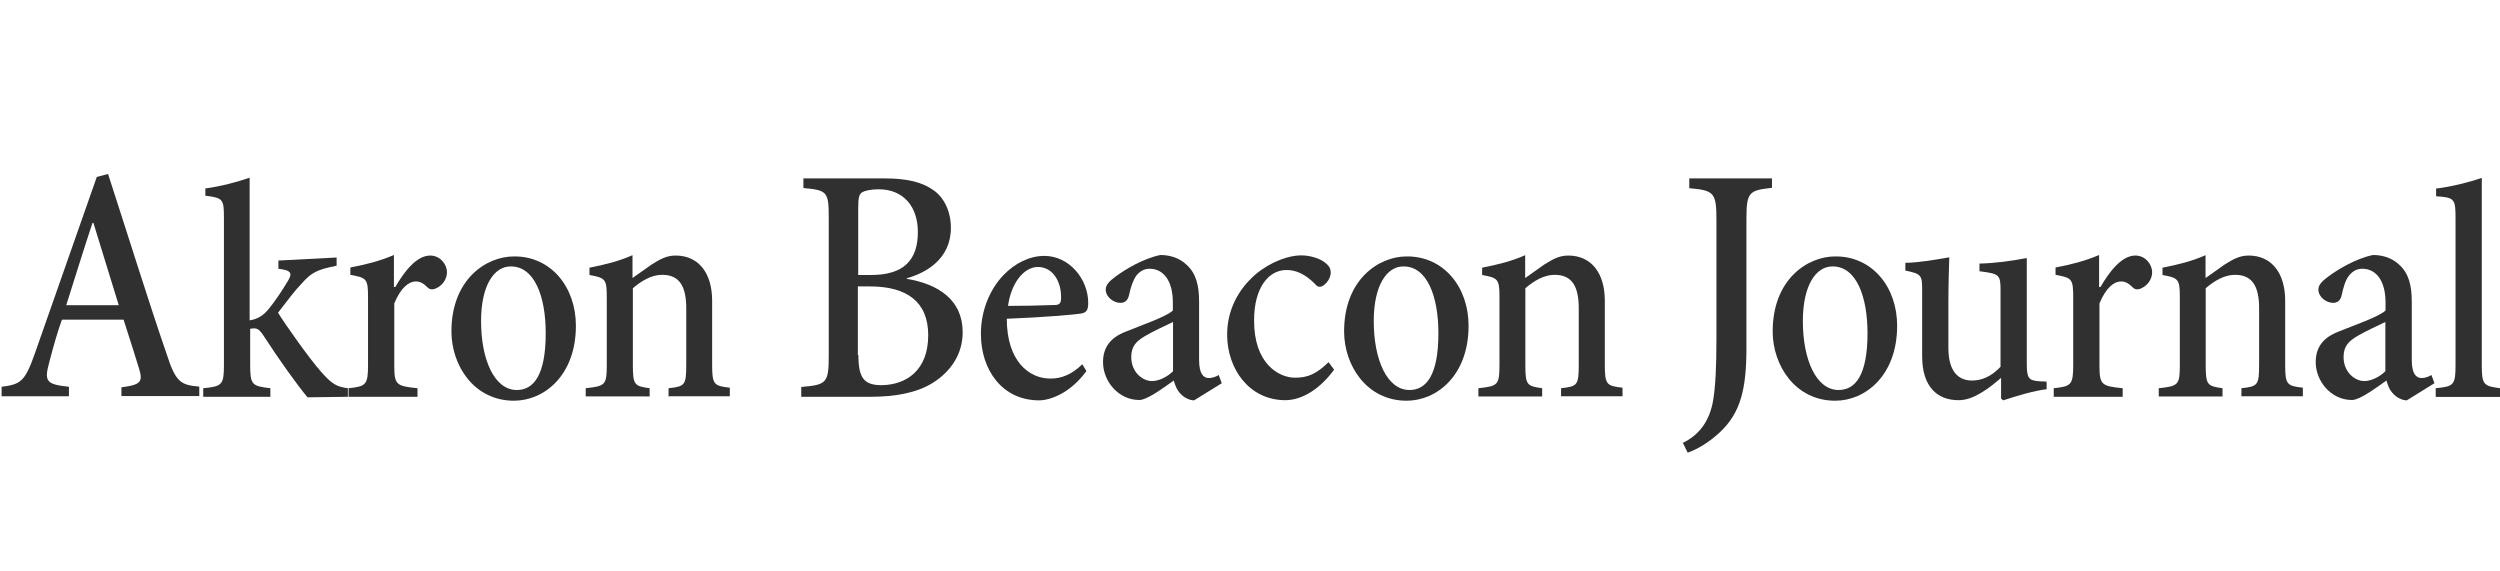
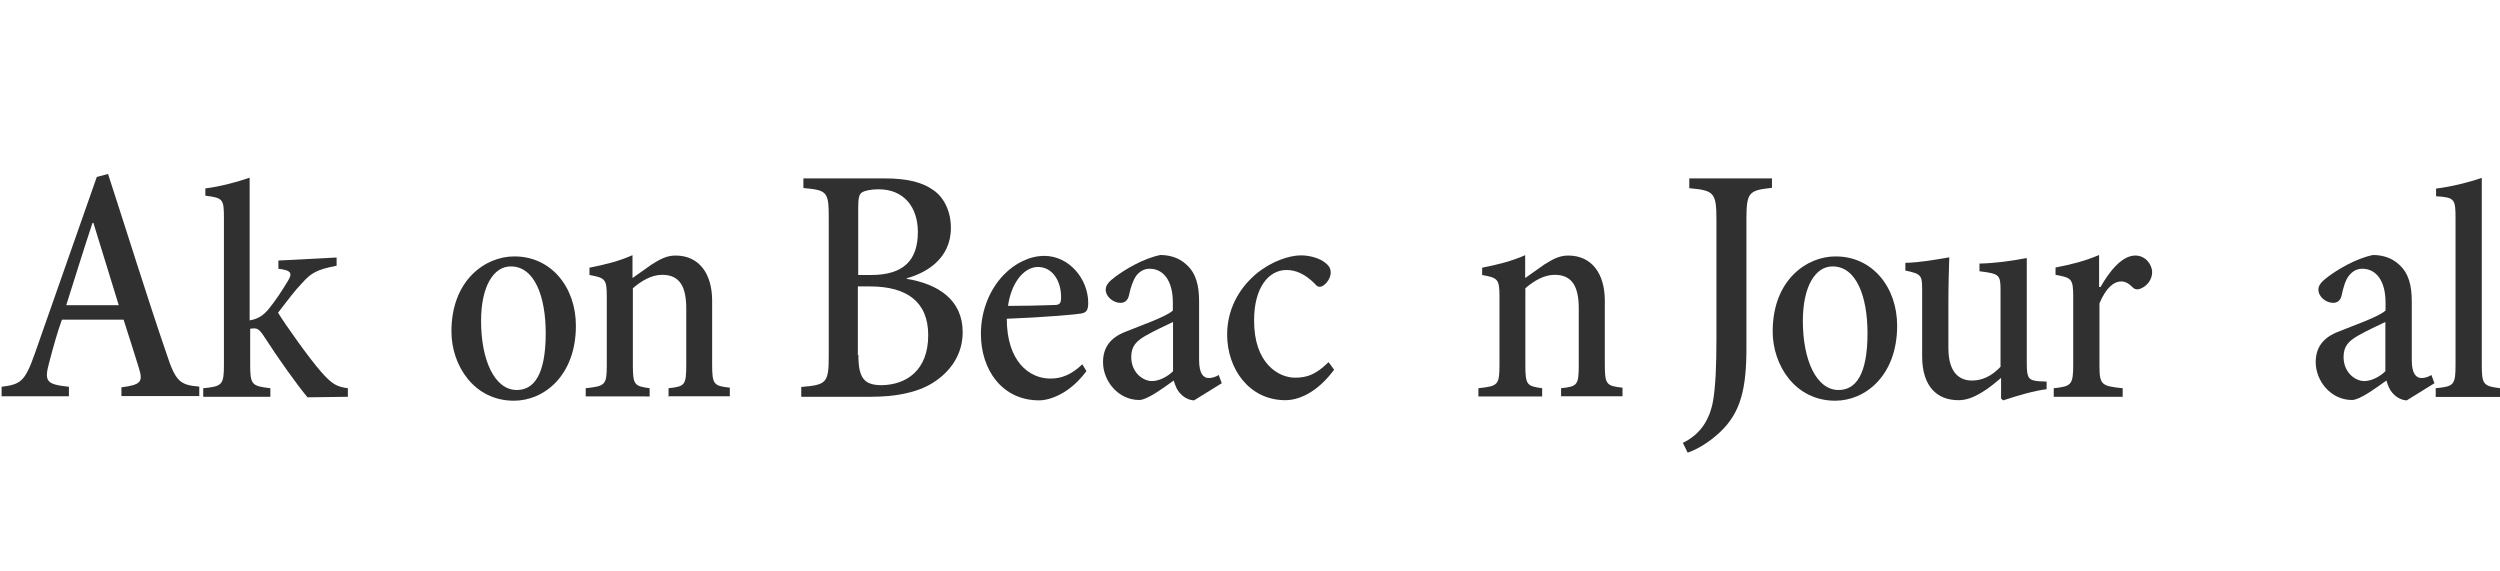
<svg xmlns="http://www.w3.org/2000/svg" version="1.1" id="Layer_1" x="0px" y="0px" viewBox="0 0 140 32" style="enable-background:new 0 0 140 32;" xml:space="preserve">
  <style type="text/css">
	.Drop_x0020_Shadow{fill:none;}
	.Round_x0020_Corners_x0020_2_x0020_pt{fill:#FFFFFF;stroke:#231F20;stroke-miterlimit:10;}
	.Live_x0020_Reflect_x0020_X{fill:none;}
	.Bevel_x0020_Soft{fill:url(#SVGID_1_);}
	.Dusk{fill:#FFFFFF;}
	.Foliage_GS{fill:#FFDD00;}
	.Pompadour_GS{fill-rule:evenodd;clip-rule:evenodd;fill:#44ADE2;}
	.st0{fill:#303030;}
	.st1{fill:#A1A1A1;}
	.st2{fill:#3E5593;}
	.st3{fill:#8E0000;}
	.st4{fill:#0071BB;}
	.st5{fill:#8BBBDD;}
	.st6{fill:#1060AC;}
	.st7{fill:#26530D;}
	.st8{fill:#20569F;}
	.st9{fill:#DC352B;}
	.st10{fill:#026292;}
	.st11{fill:#E4232E;}
	.st12{fill:#231F20;}
	.st13{fill:#B1C6B8;}
	.st14{fill:#003B71;}
	.st15{fill:#007DA4;}
	.st16{fill:#E3213E;}
	.st17{fill-rule:evenodd;clip-rule:evenodd;fill:#303030;}
	.st18{fill:#F28420;}
	.st19{fill:#1D5F80;}
	.st20{fill:#005681;}
	.st21{fill:#0A70A2;}
	.st22{fill:#FFFFFF;}
	.st23{fill:#194158;}
	.st24{fill:#DA2227;}
	.st25{fill:#E81935;}
</style>
  <linearGradient id="SVGID_1_" gradientUnits="userSpaceOnUse" x1="-1184" y1="-120" x2="-1183.293" y2="-119.293">
    <stop offset="0" style="stop-color:#DEDFE3" />
    <stop offset="0.178" style="stop-color:#DADBDF" />
    <stop offset="0.361" style="stop-color:#CECFD3" />
    <stop offset="0.546" style="stop-color:#B9BCBF" />
    <stop offset="0.732" style="stop-color:#9CA0A2" />
    <stop offset="0.918" style="stop-color:#787D7E" />
    <stop offset="1" style="stop-color:#656B6C" />
  </linearGradient>
  <g>
    <path class="st0" d="M6.8,22.22v-0.53c1.09-0.14,1.21-0.31,0.99-1.04c-0.19-0.63-0.53-1.69-0.87-2.75H3.47   c-0.22,0.58-0.48,1.5-0.7,2.34c-0.31,1.13-0.19,1.28,1.09,1.42v0.53H0.09v-0.53c1.06-0.14,1.3-0.27,1.86-1.86l3.47-9.89l0.63-0.17   c0.97,2.97,2.22,7,3.28,10.08c0.51,1.57,0.77,1.74,1.83,1.83v0.53H6.8V22.22z M5.23,12.48H5.18c-0.51,1.54-0.99,3.09-1.47,4.61   h2.94L5.23,12.48z" />
    <path class="st0" d="M17.22,22.25c-0.58-0.7-1.57-2.07-2.46-3.45c-0.22-0.34-0.36-0.41-0.51-0.41c-0.05,0-0.12,0-0.24,0.02v2.03   c0,1.11,0.1,1.18,1.13,1.3v0.48h-3.76v-0.48c1.06-0.1,1.16-0.19,1.16-1.3v-8.23c0-1.06-0.05-1.13-1.04-1.25v-0.41   c0.82-0.1,1.79-0.36,2.48-0.6v7.99c0.48-0.07,0.8-0.31,1.06-0.63c0.36-0.43,0.77-1.06,1.06-1.54c0.29-0.46,0.24-0.63-0.51-0.72   v-0.46l3.26-0.17v0.46c-1.11,0.22-1.42,0.39-1.95,0.99c-0.41,0.43-0.7,0.82-1.33,1.64c0.36,0.6,1.76,2.58,2.41,3.31   c0.6,0.68,0.87,0.84,1.5,0.92v0.48L17.22,22.25z" />
-     <path class="st0" d="M22.14,16.07c0.48-0.84,1.18-1.76,1.95-1.76c0.55,0,0.94,0.48,0.94,0.94c0,0.39-0.27,0.75-0.6,0.89   c-0.19,0.1-0.36,0.07-0.46-0.02c-0.22-0.22-0.41-0.36-0.68-0.36c-0.39,0-0.84,0.34-1.21,1.23v3.45c0,1.11,0.1,1.18,1.3,1.3v0.48   h-3.86v-0.48c0.97-0.1,1.09-0.19,1.09-1.28v-3.79c0-1.06-0.07-1.11-0.99-1.28v-0.41c0.89-0.17,1.64-0.36,2.44-0.7v1.79H22.14z" />
    <path class="st0" d="M32.25,18.24c0,2.8-1.79,4.2-3.47,4.2c-2.24,0-3.5-1.98-3.5-3.88c0-2.92,1.95-4.2,3.5-4.2   C30.85,14.34,32.25,16.07,32.25,18.24z M26.94,17.98c0,2.17,0.75,3.86,2,3.86c0.94,0,1.62-0.82,1.62-3.18   c0-2.07-0.63-3.74-1.95-3.74C27.66,14.91,26.94,16,26.94,17.98z" />
    <path class="st0" d="M37.44,22.22v-0.48c0.92-0.1,0.99-0.17,0.99-1.33v-3.14c0-1.21-0.36-1.88-1.35-1.88   c-0.6,0-1.16,0.34-1.64,0.75v4.32c0,1.11,0.1,1.16,0.94,1.28v0.46H32.8v-0.46c1.09-0.12,1.18-0.17,1.18-1.3v-3.79   c0-1.01-0.07-1.09-0.97-1.25v-0.41c0.87-0.17,1.64-0.36,2.41-0.7v1.28c0.34-0.24,0.68-0.48,1.06-0.75   c0.46-0.29,0.84-0.51,1.35-0.51c1.3,0,2.05,0.99,2.05,2.53v3.59c0,1.11,0.1,1.18,0.99,1.28v0.48h-3.45V22.22z" />
    <path class="st0" d="M50.75,15.61c1.79,0.29,3.16,1.18,3.16,2.99c0,1.25-0.68,2.22-1.69,2.85c-0.89,0.55-2.1,0.77-3.47,0.77h-3.88   v-0.55c1.42-0.12,1.54-0.22,1.54-1.76v-7.67c0-1.5-0.07-1.59-1.42-1.71V9.99h4.54c1.3,0,2.12,0.22,2.73,0.65   c0.63,0.43,0.99,1.23,0.99,2.12c0,1.76-1.42,2.53-2.46,2.82v0.02H50.75z M48.77,15.4c1.83,0,2.63-0.82,2.63-2.41   c0-1.38-0.77-2.39-2.2-2.39c-0.41,0-0.75,0.07-0.92,0.17c-0.17,0.1-0.22,0.31-0.22,0.89v3.74H48.77z M48.07,19.88   c0,1.28,0.31,1.69,1.3,1.69c1.38-0.02,2.61-0.82,2.61-2.8c0-1.88-1.21-2.73-3.26-2.73h-0.68v3.84H48.07z" />
    <path class="st0" d="M60.84,20.78c-0.94,1.28-2.07,1.64-2.65,1.64c-2.07,0-3.26-1.71-3.26-3.72c0-1.38,0.55-2.56,1.28-3.31   c0.63-0.65,1.45-1.06,2.27-1.06c1.4,0,2.46,1.3,2.46,2.63c0,0.41-0.1,0.55-0.41,0.6c-0.24,0.05-2.22,0.22-4.15,0.29   c0,2.36,1.23,3.35,2.44,3.35c0.63,0,1.18-0.22,1.79-0.8L60.84,20.78z M56.45,17.13c0.87,0,1.71-0.02,2.61-0.05   c0.27,0,0.36-0.1,0.36-0.39c0.02-0.92-0.46-1.74-1.3-1.74C57.31,14.96,56.62,15.88,56.45,17.13z" />
    <path class="st0" d="M66.87,22.42c-0.24,0-0.55-0.14-0.75-0.36c-0.22-0.22-0.31-0.48-0.39-0.75c-0.65,0.46-1.5,1.09-1.93,1.09   c-1.18,0-2.03-1.06-2.03-2.12c0-0.82,0.41-1.38,1.28-1.71c0.82-0.34,2.24-0.82,2.63-1.18v-0.46c0-1.18-0.51-1.88-1.3-1.88   c-0.31,0-0.55,0.14-0.75,0.39c-0.17,0.24-0.31,0.63-0.41,1.11c-0.07,0.29-0.24,0.41-0.48,0.41c-0.36,0-0.82-0.31-0.82-0.75   c0-0.24,0.19-0.46,0.55-0.72c0.48-0.36,1.52-1.01,2.51-1.21c0.58,0,1.09,0.19,1.45,0.53c0.55,0.48,0.72,1.18,0.72,2.07v3.28   c0,0.77,0.24,1.01,0.55,1.01c0.19,0,0.39-0.07,0.55-0.17l0.17,0.46L66.87,22.42z M65.69,18.03c-0.36,0.17-1.16,0.55-1.5,0.75   c-0.55,0.31-0.84,0.6-0.84,1.21c0,0.87,0.65,1.35,1.16,1.35c0.39,0,0.87-0.24,1.18-0.55L65.69,18.03L65.69,18.03z" />
    <path class="st0" d="M74.71,20.7c-0.7,0.97-1.71,1.71-2.73,1.71c-2.03,0-3.26-1.76-3.26-3.67c0-1.35,0.6-2.53,1.62-3.4   c0.87-0.72,1.88-1.04,2.51-1.04c0.55,0,1.11,0.19,1.38,0.43c0.22,0.17,0.29,0.34,0.29,0.53c0,0.41-0.39,0.8-0.6,0.8   c-0.1,0-0.17-0.02-0.29-0.17c-0.55-0.55-1.06-0.77-1.59-0.77c-1.01,0-1.81,1.01-1.81,2.8c-0.02,2.44,1.38,3.23,2.29,3.23   c0.7,0,1.18-0.19,1.88-0.87L74.71,20.7z" />
-     <path class="st0" d="M82.24,18.24c0,2.8-1.79,4.2-3.47,4.2c-2.24,0-3.5-1.98-3.5-3.88c0-2.92,1.95-4.2,3.5-4.2   C80.84,14.34,82.24,16.07,82.24,18.24z M76.93,17.98c0,2.17,0.75,3.86,2,3.86c0.94,0,1.62-0.82,1.62-3.18   c0-2.07-0.63-3.74-1.95-3.74C77.65,14.91,76.93,16,76.93,17.98z" />
    <path class="st0" d="M87.42,22.22v-0.48c0.92-0.1,0.99-0.17,0.99-1.33v-3.14c0-1.21-0.36-1.88-1.35-1.88   c-0.6,0-1.16,0.34-1.64,0.75v4.32c0,1.11,0.1,1.16,0.94,1.28v0.46h-3.57v-0.46c1.09-0.12,1.18-0.17,1.18-1.3v-3.79   c0-1.01-0.07-1.09-0.97-1.25v-0.41c0.87-0.17,1.64-0.36,2.41-0.7v1.28c0.34-0.24,0.68-0.48,1.06-0.75   c0.46-0.29,0.84-0.51,1.35-0.51c1.3,0,2.05,0.99,2.05,2.53v3.59c0,1.11,0.1,1.18,0.99,1.28v0.48h-3.45V22.22z" />
    <path class="st0" d="M99.22,10.52c-1.28,0.14-1.42,0.24-1.42,1.76v7.19c0,2.29-0.31,3.64-1.5,4.75c-0.63,0.58-1.25,0.94-1.79,1.13   l-0.27-0.55c0.99-0.48,1.5-1.3,1.69-2.34c0.14-0.84,0.19-1.93,0.19-3.5v-6.66c0-1.52-0.14-1.64-1.52-1.76V9.99h4.63v0.53H99.22z" />
    <path class="st0" d="M106.24,18.24c0,2.8-1.79,4.2-3.47,4.2c-2.24,0-3.5-1.98-3.5-3.88c0-2.92,1.95-4.2,3.5-4.2   C104.84,14.34,106.24,16.07,106.24,18.24z M100.96,17.98c0,2.17,0.75,3.86,2,3.86c0.94,0,1.62-0.82,1.62-3.18   c0-2.07-0.63-3.74-1.95-3.74C101.68,14.91,100.96,16,100.96,17.98z" />
    <path class="st0" d="M114.64,21.79c-0.77,0.1-1.64,0.36-2.46,0.63l-0.12-0.1v-1.16c-0.34,0.29-0.68,0.58-1.09,0.82   c-0.48,0.29-0.87,0.43-1.3,0.43c-1.18,0-2.03-0.75-2.03-2.46v-3.74c0-0.8-0.05-0.87-0.94-1.06v-0.43c0.82-0.02,1.64-0.17,2.46-0.31   c-0.02,0.68-0.05,1.5-0.05,2.61v2.46c0,1.47,0.68,1.83,1.33,1.83c0.55,0,1.09-0.24,1.59-0.77v-4.29c0-0.87-0.07-0.92-1.18-1.06   v-0.43c0.87-0.02,1.76-0.14,2.65-0.31v5.91c0,0.82,0.1,0.94,0.68,0.99l0.43,0.02v0.43H114.64z" />
    <path class="st0" d="M117.63,16.07c0.48-0.84,1.18-1.76,1.95-1.76c0.55,0,0.94,0.48,0.94,0.94c0,0.39-0.27,0.75-0.6,0.89   c-0.19,0.1-0.36,0.07-0.46-0.02c-0.22-0.22-0.41-0.36-0.68-0.36c-0.39,0-0.84,0.34-1.21,1.23v3.45c0,1.11,0.1,1.18,1.3,1.3v0.48   h-3.86v-0.48c0.97-0.1,1.09-0.19,1.09-1.28v-3.79c0-1.06-0.07-1.11-0.99-1.28v-0.41c0.89-0.17,1.64-0.36,2.44-0.7v1.79H117.63z" />
-     <path class="st0" d="M125.52,22.22v-0.48c0.92-0.1,0.99-0.17,0.99-1.33v-3.14c0-1.21-0.36-1.88-1.35-1.88   c-0.6,0-1.16,0.34-1.64,0.75v4.32c0,1.11,0.1,1.16,0.94,1.28v0.46h-3.57v-0.46c1.09-0.12,1.18-0.17,1.18-1.3v-3.79   c0-1.01-0.07-1.09-0.97-1.25v-0.41c0.87-0.17,1.64-0.36,2.41-0.7v1.28c0.34-0.24,0.68-0.48,1.06-0.75   c0.46-0.29,0.84-0.51,1.35-0.51c1.3,0,2.05,0.99,2.05,2.53v3.59c0,1.11,0.1,1.18,0.99,1.28v0.48h-3.45V22.22z" />
    <path class="st0" d="M134.78,22.42c-0.24,0-0.55-0.14-0.75-0.36c-0.22-0.22-0.31-0.48-0.39-0.75c-0.65,0.46-1.5,1.09-1.93,1.09   c-1.18,0-2.03-1.06-2.03-2.12c0-0.82,0.41-1.38,1.28-1.71c0.82-0.34,2.24-0.82,2.63-1.18v-0.46c0-1.18-0.51-1.88-1.3-1.88   c-0.31,0-0.55,0.14-0.75,0.39c-0.19,0.24-0.31,0.63-0.41,1.11c-0.07,0.29-0.24,0.41-0.48,0.41c-0.36,0-0.82-0.31-0.82-0.75   c0-0.24,0.19-0.46,0.55-0.72c0.48-0.36,1.52-1.01,2.51-1.21c0.58,0,1.09,0.19,1.45,0.53c0.55,0.48,0.72,1.18,0.72,2.07v3.28   c0,0.77,0.24,1.01,0.55,1.01c0.19,0,0.39-0.07,0.55-0.17l0.17,0.46L134.78,22.42z M133.58,18.03c-0.36,0.17-1.16,0.55-1.5,0.75   c-0.55,0.31-0.84,0.6-0.84,1.21c0,0.87,0.65,1.35,1.16,1.35c0.39,0,0.87-0.24,1.18-0.55V18.03z" />
    <path class="st0" d="M136.4,22.22v-0.48c1.01-0.1,1.11-0.17,1.11-1.3v-8.2c0-1.11-0.05-1.18-1.09-1.25v-0.43   c0.84-0.1,1.88-0.36,2.56-0.6v10.49c0,1.11,0.1,1.18,1.11,1.3v0.48H136.4z" />
  </g>
</svg>